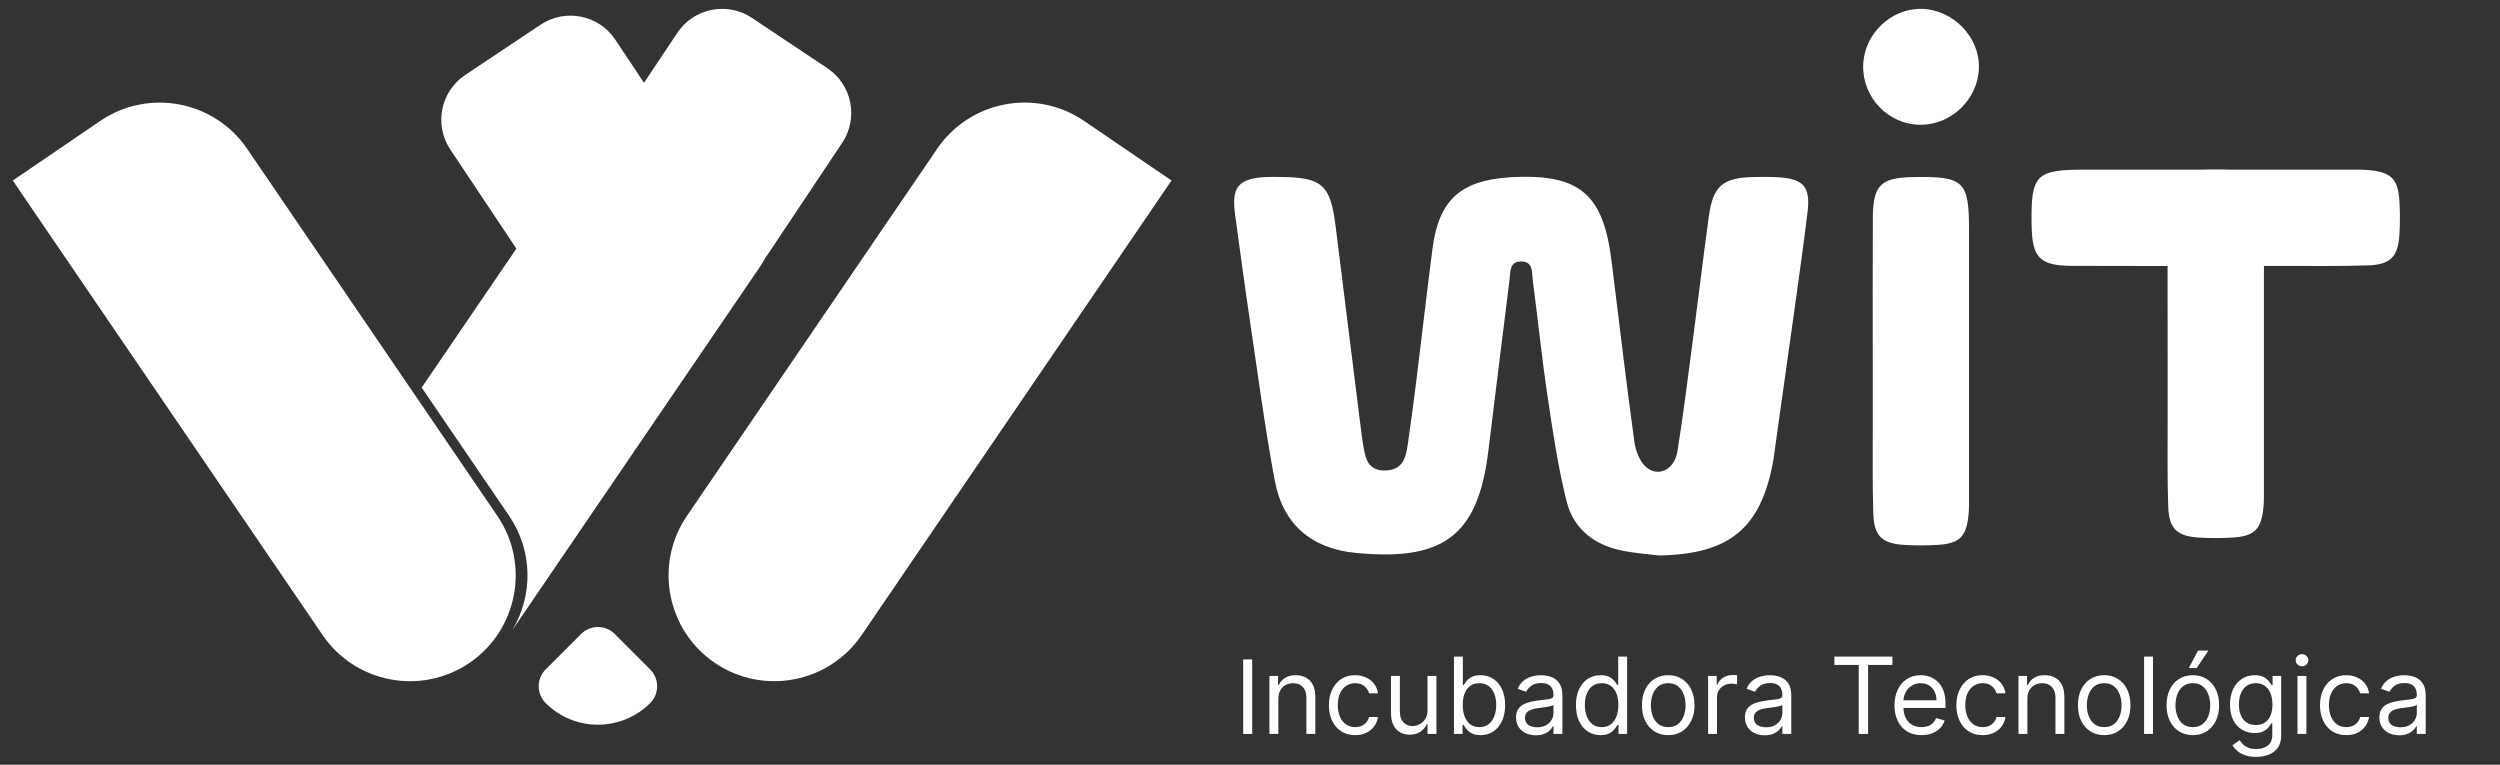
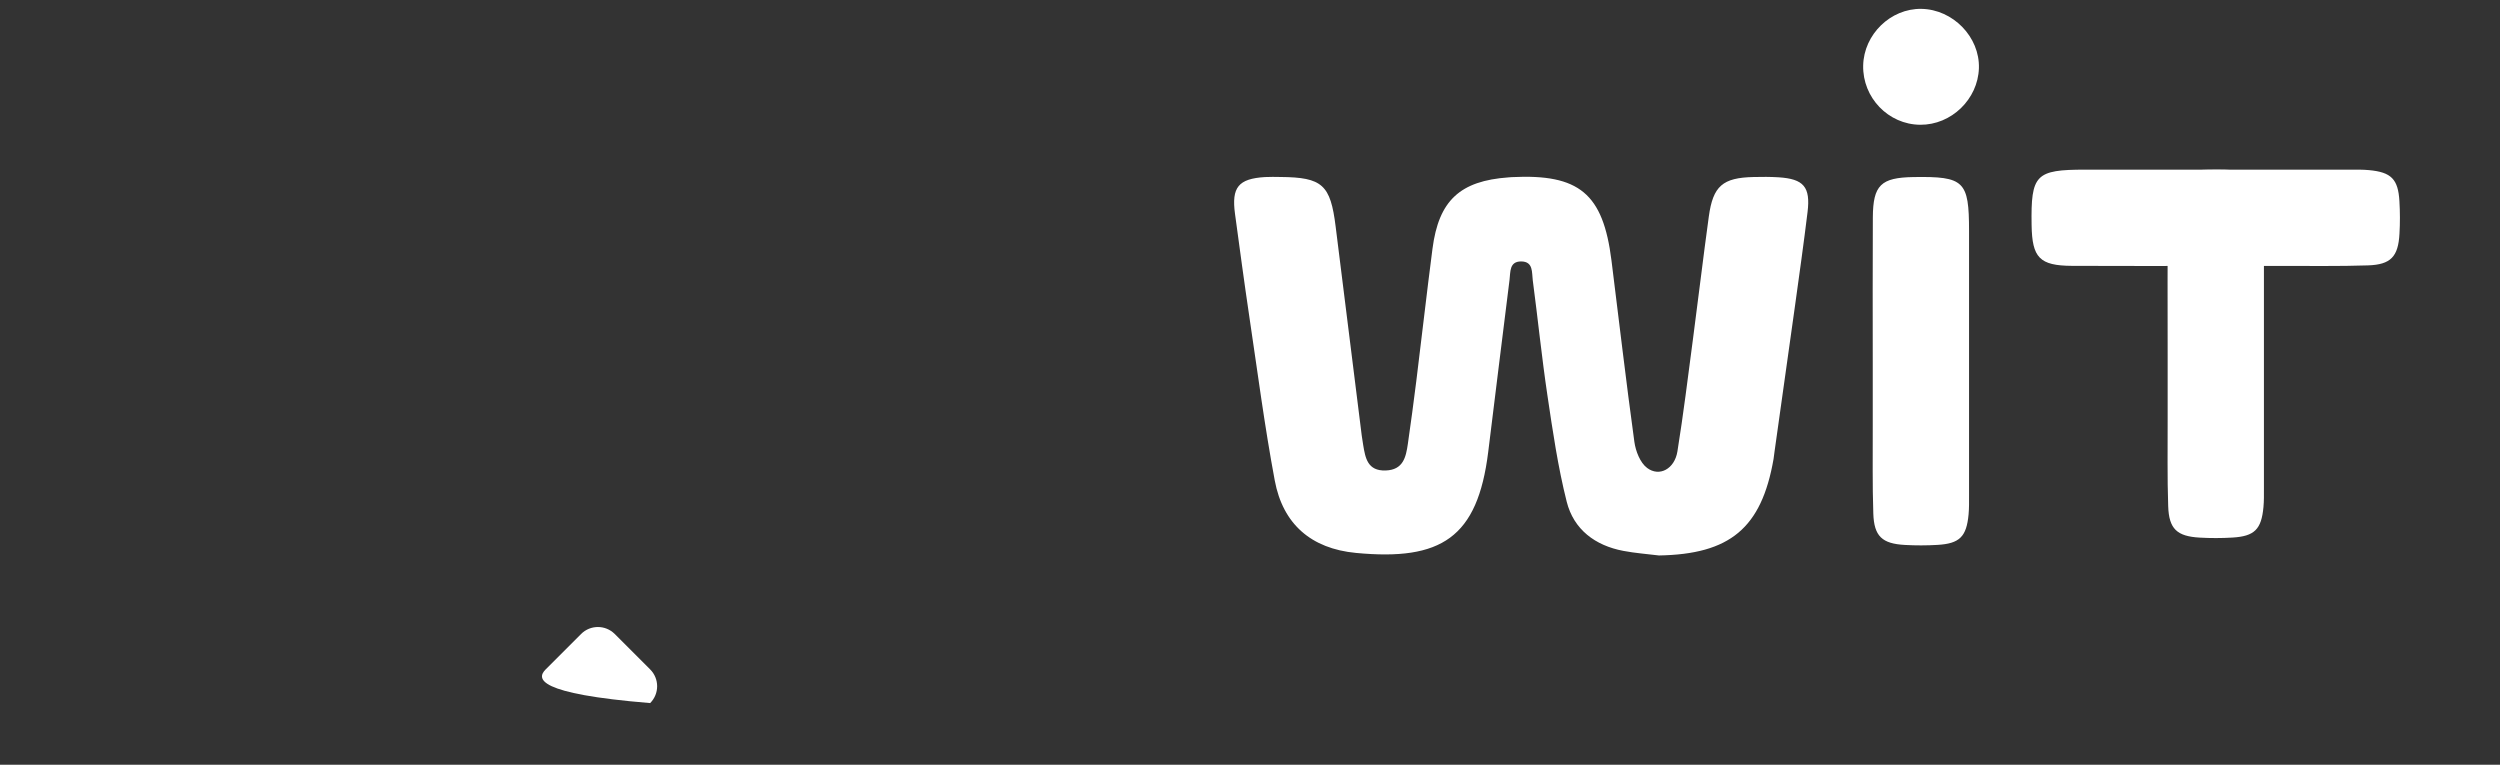
<svg xmlns="http://www.w3.org/2000/svg" width="170" height="52" viewBox="0 0 170 52" fill="none">
  <rect x="0" y="0" width="170" height="52" fill="#333333" stroke="none" />
-   <path d="M73.72 8.224L79.662 12.275L58.595 43.18C56.36 46.459 51.882 47.307 48.603 45.072C45.324 42.837 44.476 38.358 46.711 35.079L63.727 10.116C65.962 6.837 70.441 5.989 73.72 8.224Z" fill="white" />
-   <path d="M41.802 43.111L44.211 45.52C44.844 46.152 44.844 47.176 44.211 47.809C42.25 49.77 39.066 49.77 37.105 47.809C36.473 47.176 36.473 46.152 37.105 45.52L39.514 43.111C40.146 42.479 41.17 42.479 41.802 43.111Z" fill="white" />
-   <path fill-rule="evenodd" clip-rule="evenodd" d="M51.134 1.218L56.26 4.638L56.257 4.635C57.939 5.756 58.392 8.028 57.271 9.708L52.204 17.307C52.166 17.363 52.126 17.415 52.086 17.467C52.074 17.482 52.063 17.497 52.052 17.512C51.93 17.743 51.794 17.972 51.642 18.193L34.842 42.84C36.242 40.508 36.254 37.474 34.622 35.081L28.674 26.355L35.114 16.907L30.622 10.171C29.501 8.489 29.956 6.219 31.636 5.098L36.762 1.678C38.444 0.558 40.714 1.013 41.834 2.692L43.793 5.63L46.061 2.232C47.181 0.55 49.454 0.097 51.134 1.218Z" fill="white" />
-   <path d="M31.928 45.073C28.649 47.309 24.17 46.461 21.935 43.182L0.869 12.276L6.811 8.226C10.09 5.991 14.569 6.839 16.804 10.118L33.82 35.081C36.055 38.36 35.207 42.838 31.928 45.073Z" fill="white" />
+   <path d="M41.802 43.111L44.211 45.52C44.844 46.152 44.844 47.176 44.211 47.809C36.473 47.176 36.473 46.152 37.105 45.52L39.514 43.111C40.146 42.479 41.17 42.479 41.802 43.111Z" fill="white" />
  <path d="M112.787 37.769C111.986 37.67 111.179 37.612 110.389 37.46C108.464 37.096 107.014 36.004 106.537 34.12C105.939 31.749 105.585 29.313 105.225 26.889C104.837 24.283 104.573 21.661 104.227 19.05C104.158 18.534 104.275 17.789 103.45 17.778C102.625 17.768 102.716 18.497 102.649 19.024C102.157 22.926 101.683 26.83 101.198 30.735C100.475 36.569 98.002 38.15 92.208 37.599C89.153 37.309 87.236 35.634 86.683 32.672C85.993 28.983 85.509 25.255 84.955 21.539C84.609 19.213 84.298 16.879 83.981 14.547C83.734 12.735 84.21 12.152 86.02 12.04C86.371 12.019 86.722 12.032 87.074 12.035C89.922 12.059 90.473 12.562 90.824 15.407C91.409 20.147 92.006 24.884 92.599 29.625C92.626 29.835 92.66 30.043 92.695 30.25C92.844 31.144 92.99 32.033 94.225 31.993C95.418 31.953 95.604 31.088 95.734 30.186C95.939 28.762 96.131 27.333 96.309 25.907C96.682 22.91 97.02 19.907 97.409 16.913C97.834 13.632 99.282 12.296 102.588 12.061C102.657 12.056 102.729 12.048 102.798 12.045C107.389 11.816 109.01 13.163 109.58 17.709C110.096 21.821 110.572 25.939 111.137 30.043C111.224 30.676 111.528 31.464 112.004 31.82C112.843 32.449 113.873 31.882 114.064 30.7C114.471 28.172 114.783 25.624 115.118 23.085C115.486 20.299 115.816 17.509 116.199 14.726C116.484 12.644 117.144 12.083 119.249 12.037C119.81 12.024 120.377 12.021 120.936 12.056C122.648 12.165 123.121 12.705 122.914 14.414C122.656 16.541 122.355 18.662 122.062 20.783C121.604 24.089 121.133 27.392 120.67 30.695C120.646 30.868 120.63 31.043 120.601 31.216C119.781 35.914 117.641 37.692 112.789 37.772L112.787 37.769Z" fill="white" />
  <path d="M127.347 24.587C127.347 21.318 127.334 18.052 127.353 14.784C127.366 12.586 127.901 12.075 130.123 12.04C133.565 11.987 133.895 12.306 133.895 15.694C133.895 21.701 133.895 27.709 133.895 33.718C133.895 34.139 133.903 34.562 133.863 34.982C133.722 36.497 133.253 36.965 131.747 37.053C131.01 37.096 130.267 37.098 129.532 37.056C127.981 36.971 127.435 36.468 127.385 34.916C127.318 32.952 127.353 30.982 127.347 29.015C127.345 27.541 127.347 26.064 127.347 24.589H127.353L127.347 24.587Z" fill="white" />
  <path d="M130.653 0.603C132.807 0.638 134.632 2.522 134.566 4.638C134.499 6.751 132.687 8.5 130.576 8.484C128.41 8.468 126.65 6.642 126.696 4.457C126.738 2.341 128.561 0.568 130.656 0.603H130.653Z" fill="white" />
  <path d="M147.4 24.088C147.4 20.82 147.386 17.555 147.405 14.286C147.418 12.088 147.953 11.577 150.176 11.542C153.617 11.489 153.947 11.808 153.947 15.196C153.947 21.203 153.947 27.21 153.947 33.22C153.947 33.641 153.955 34.064 153.915 34.484C153.774 35.999 153.306 36.467 151.799 36.555C151.062 36.598 150.319 36.6 149.585 36.558C148.033 36.472 147.487 35.969 147.437 34.418C147.37 32.454 147.405 30.484 147.4 28.517C147.397 27.043 147.4 25.566 147.4 24.091H147.405L147.4 24.088Z" fill="white" />
  <path d="M150.695 18.083C147.427 18.083 144.161 18.096 140.893 18.078C138.694 18.064 138.183 17.529 138.149 15.307C138.095 11.866 138.415 11.536 141.803 11.536C147.81 11.536 153.817 11.536 159.827 11.536C160.247 11.536 160.67 11.528 161.091 11.568C162.605 11.709 163.074 12.177 163.161 13.684C163.204 14.421 163.207 15.164 163.164 15.898C163.079 17.45 162.576 17.995 161.024 18.046C159.06 18.112 157.091 18.078 155.124 18.083C153.649 18.086 152.172 18.083 150.698 18.083V18.078L150.695 18.083Z" fill="white" />
-   <path d="M85.15 44.837V49.907H84.536V44.837H85.15ZM86.927 47.535V49.907H86.321V45.964H86.906V46.58H86.958C87.05 46.38 87.19 46.219 87.379 46.098C87.567 45.974 87.81 45.913 88.108 45.913C88.374 45.913 88.608 45.968 88.808 46.077C89.008 46.185 89.164 46.349 89.275 46.57C89.387 46.789 89.442 47.066 89.442 47.402V49.907H88.836V47.443C88.836 47.133 88.756 46.892 88.595 46.719C88.434 46.544 88.214 46.457 87.933 46.457C87.74 46.457 87.567 46.499 87.414 46.583C87.264 46.667 87.145 46.789 87.058 46.95C86.97 47.111 86.927 47.306 86.927 47.535ZM92.151 49.989C91.781 49.989 91.463 49.902 91.196 49.727C90.929 49.553 90.724 49.312 90.58 49.006C90.436 48.7 90.364 48.35 90.364 47.956C90.364 47.556 90.438 47.202 90.585 46.896C90.734 46.588 90.941 46.347 91.206 46.175C91.473 46 91.785 45.913 92.141 45.913C92.418 45.913 92.668 45.964 92.89 46.067C93.112 46.169 93.295 46.313 93.437 46.498C93.579 46.683 93.667 46.898 93.701 47.145H93.095C93.049 46.965 92.946 46.806 92.787 46.667C92.63 46.527 92.418 46.457 92.151 46.457C91.915 46.457 91.708 46.519 91.53 46.642C91.353 46.763 91.216 46.935 91.116 47.158C91.019 47.379 90.97 47.638 90.97 47.935C90.97 48.24 91.018 48.505 91.114 48.731C91.211 48.957 91.348 49.132 91.525 49.257C91.702 49.382 91.911 49.445 92.151 49.445C92.308 49.445 92.451 49.417 92.579 49.363C92.708 49.308 92.816 49.229 92.905 49.126C92.994 49.024 93.058 48.901 93.095 48.757H93.701C93.667 48.99 93.582 49.199 93.447 49.386C93.314 49.571 93.136 49.718 92.916 49.827C92.697 49.935 92.442 49.989 92.151 49.989ZM97.071 48.295V45.964H97.677V49.907H97.071V49.239H97.03C96.938 49.44 96.794 49.61 96.599 49.75C96.404 49.889 96.157 49.958 95.86 49.958C95.613 49.958 95.394 49.904 95.203 49.796C95.011 49.687 94.86 49.523 94.751 49.304C94.641 49.083 94.587 48.805 94.587 48.469V45.964H95.192V48.428C95.192 48.716 95.273 48.945 95.434 49.116C95.596 49.287 95.803 49.373 96.055 49.373C96.205 49.373 96.359 49.334 96.514 49.257C96.672 49.18 96.803 49.062 96.909 48.903C97.017 48.744 97.071 48.541 97.071 48.295ZM98.869 49.907V44.65H99.474V46.59H99.526C99.57 46.522 99.632 46.435 99.71 46.329C99.791 46.221 99.906 46.125 100.054 46.041C100.205 45.956 100.409 45.913 100.665 45.913C100.997 45.913 101.29 45.996 101.543 46.162C101.796 46.328 101.994 46.563 102.136 46.868C102.278 47.172 102.349 47.532 102.349 47.946C102.349 48.363 102.278 48.725 102.136 49.032C101.994 49.336 101.797 49.572 101.546 49.74C101.294 49.906 101.004 49.989 100.676 49.989C100.422 49.989 100.22 49.947 100.067 49.863C99.915 49.778 99.798 49.681 99.716 49.573C99.633 49.464 99.57 49.373 99.526 49.301H99.454V49.907H98.869ZM99.464 47.935C99.464 48.233 99.508 48.496 99.595 48.724C99.682 48.949 99.81 49.126 99.977 49.255C100.145 49.381 100.35 49.445 100.593 49.445C100.847 49.445 101.058 49.378 101.227 49.245C101.399 49.109 101.527 48.928 101.612 48.7C101.7 48.471 101.743 48.216 101.743 47.935C101.743 47.658 101.701 47.408 101.615 47.186C101.531 46.962 101.404 46.785 101.233 46.655C101.063 46.523 100.85 46.457 100.593 46.457C100.347 46.457 100.14 46.52 99.972 46.644C99.805 46.768 99.678 46.94 99.592 47.163C99.507 47.384 99.464 47.641 99.464 47.935ZM104.436 49.999C104.186 49.999 103.959 49.952 103.756 49.858C103.552 49.762 103.39 49.624 103.271 49.445C103.151 49.263 103.091 49.044 103.091 48.788C103.091 48.562 103.135 48.379 103.224 48.238C103.313 48.096 103.432 47.985 103.581 47.905C103.73 47.824 103.894 47.764 104.074 47.725C104.255 47.684 104.438 47.651 104.621 47.627C104.86 47.597 105.054 47.574 105.203 47.558C105.354 47.541 105.463 47.513 105.532 47.474C105.602 47.434 105.637 47.366 105.637 47.268V47.248C105.637 46.994 105.568 46.797 105.429 46.657C105.292 46.517 105.084 46.447 104.805 46.447C104.516 46.447 104.29 46.51 104.125 46.637C103.961 46.763 103.846 46.898 103.779 47.042L103.204 46.837C103.307 46.597 103.443 46.411 103.615 46.277C103.787 46.142 103.976 46.048 104.179 45.995C104.385 45.94 104.586 45.913 104.785 45.913C104.912 45.913 105.057 45.928 105.221 45.959C105.387 45.988 105.547 46.049 105.701 46.141C105.857 46.234 105.986 46.373 106.089 46.56C106.192 46.746 106.243 46.996 106.243 47.309V49.907H105.637V49.373H105.606C105.565 49.458 105.497 49.55 105.401 49.648C105.305 49.745 105.178 49.828 105.019 49.897C104.859 49.965 104.665 49.999 104.436 49.999ZM104.528 49.455C104.768 49.455 104.97 49.408 105.134 49.314C105.3 49.22 105.425 49.098 105.509 48.949C105.594 48.8 105.637 48.644 105.637 48.48V47.925C105.611 47.956 105.555 47.984 105.468 48.01C105.382 48.034 105.283 48.055 105.17 48.074C105.059 48.091 104.95 48.107 104.844 48.12C104.74 48.132 104.655 48.142 104.59 48.151C104.432 48.172 104.285 48.205 104.148 48.251C104.013 48.296 103.904 48.363 103.82 48.454C103.738 48.543 103.697 48.664 103.697 48.818C103.697 49.029 103.775 49.188 103.93 49.296C104.088 49.402 104.287 49.455 104.528 49.455ZM108.837 49.989C108.509 49.989 108.219 49.906 107.967 49.74C107.716 49.572 107.519 49.336 107.377 49.032C107.235 48.725 107.164 48.363 107.164 47.946C107.164 47.532 107.235 47.172 107.377 46.868C107.519 46.563 107.716 46.328 107.97 46.162C108.223 45.996 108.516 45.913 108.847 45.913C109.104 45.913 109.307 45.956 109.456 46.041C109.606 46.125 109.721 46.221 109.8 46.329C109.88 46.435 109.943 46.522 109.987 46.59H110.038V44.65H110.644V49.907H110.059V49.301H109.987C109.943 49.373 109.879 49.464 109.797 49.573C109.715 49.681 109.598 49.778 109.446 49.863C109.293 49.947 109.09 49.989 108.837 49.989ZM108.919 49.445C109.162 49.445 109.368 49.381 109.535 49.255C109.703 49.126 109.831 48.949 109.918 48.724C110.005 48.496 110.049 48.233 110.049 47.935C110.049 47.641 110.006 47.384 109.92 47.163C109.835 46.94 109.708 46.768 109.541 46.644C109.373 46.52 109.166 46.457 108.919 46.457C108.663 46.457 108.449 46.523 108.278 46.655C108.108 46.785 107.981 46.962 107.895 47.186C107.811 47.408 107.769 47.658 107.769 47.935C107.769 48.216 107.812 48.471 107.898 48.7C107.985 48.928 108.113 49.109 108.283 49.245C108.454 49.378 108.666 49.445 108.919 49.445ZM113.439 49.989C113.083 49.989 112.771 49.904 112.503 49.735C112.236 49.565 112.027 49.328 111.876 49.024C111.727 48.719 111.653 48.363 111.653 47.956C111.653 47.545 111.727 47.187 111.876 46.88C112.027 46.574 112.236 46.336 112.503 46.167C112.771 45.998 113.083 45.913 113.439 45.913C113.795 45.913 114.107 45.998 114.374 46.167C114.642 46.336 114.851 46.574 115 46.88C115.151 47.187 115.226 47.545 115.226 47.956C115.226 48.363 115.151 48.719 115 49.024C114.851 49.328 114.642 49.565 114.374 49.735C114.107 49.904 113.795 49.989 113.439 49.989ZM113.439 49.445C113.71 49.445 113.932 49.375 114.107 49.237C114.281 49.098 114.411 48.916 114.494 48.69C114.578 48.464 114.62 48.219 114.62 47.956C114.62 47.693 114.578 47.447 114.494 47.219C114.411 46.992 114.281 46.808 114.107 46.667C113.932 46.527 113.71 46.457 113.439 46.457C113.169 46.457 112.947 46.527 112.772 46.667C112.598 46.808 112.468 46.992 112.384 47.219C112.301 47.447 112.259 47.693 112.259 47.956C112.259 48.219 112.301 48.464 112.384 48.69C112.468 48.916 112.598 49.098 112.772 49.237C112.947 49.375 113.169 49.445 113.439 49.445ZM116.151 49.907V45.964H116.736V46.56H116.777C116.849 46.365 116.979 46.206 117.167 46.085C117.355 45.963 117.567 45.903 117.804 45.903C117.848 45.903 117.904 45.904 117.97 45.905C118.037 45.907 118.088 45.909 118.122 45.913V46.529C118.101 46.524 118.054 46.516 117.981 46.506C117.909 46.494 117.833 46.488 117.752 46.488C117.561 46.488 117.389 46.528 117.239 46.608C117.09 46.687 116.972 46.797 116.885 46.937C116.799 47.076 116.756 47.234 116.756 47.412V49.907H116.151ZM120 49.999C119.75 49.999 119.523 49.952 119.32 49.858C119.116 49.762 118.955 49.624 118.835 49.445C118.715 49.263 118.655 49.044 118.655 48.788C118.655 48.562 118.7 48.379 118.789 48.238C118.878 48.096 118.996 47.985 119.145 47.905C119.294 47.824 119.458 47.764 119.638 47.725C119.82 47.684 120.002 47.651 120.185 47.627C120.424 47.597 120.619 47.574 120.768 47.558C120.918 47.541 121.028 47.513 121.096 47.474C121.166 47.434 121.201 47.366 121.201 47.268V47.248C121.201 46.994 121.132 46.797 120.993 46.657C120.856 46.517 120.649 46.447 120.37 46.447C120.08 46.447 119.854 46.51 119.689 46.637C119.525 46.763 119.41 46.898 119.343 47.042L118.768 46.837C118.871 46.597 119.008 46.411 119.179 46.277C119.352 46.142 119.54 46.048 119.743 45.995C119.949 45.94 120.151 45.913 120.349 45.913C120.476 45.913 120.621 45.928 120.785 45.959C120.951 45.988 121.111 46.049 121.265 46.141C121.421 46.234 121.55 46.373 121.653 46.56C121.756 46.746 121.807 46.996 121.807 47.309V49.907H121.201V49.373H121.17C121.129 49.458 121.061 49.55 120.965 49.648C120.869 49.745 120.742 49.828 120.583 49.897C120.424 49.965 120.229 49.999 120 49.999ZM120.092 49.455C120.332 49.455 120.534 49.408 120.698 49.314C120.864 49.22 120.989 49.098 121.073 48.949C121.159 48.8 121.201 48.644 121.201 48.48V47.925C121.176 47.956 121.119 47.984 121.032 48.01C120.946 48.034 120.847 48.055 120.734 48.074C120.623 48.091 120.514 48.107 120.408 48.12C120.304 48.132 120.219 48.142 120.154 48.151C119.997 48.172 119.849 48.205 119.713 48.251C119.577 48.296 119.468 48.363 119.384 48.454C119.302 48.543 119.261 48.664 119.261 48.818C119.261 49.029 119.339 49.188 119.494 49.296C119.652 49.402 119.851 49.455 120.092 49.455ZM124.74 45.215V44.65H128.683V45.215H127.03V49.907H126.393V45.215H124.74ZM130.664 49.989C130.284 49.989 129.957 49.905 129.681 49.737C129.407 49.568 129.196 49.332 129.047 49.029C128.9 48.724 128.826 48.37 128.826 47.966C128.826 47.562 128.9 47.206 129.047 46.898C129.196 46.589 129.403 46.347 129.668 46.175C129.935 46 130.247 45.913 130.603 45.913C130.808 45.913 131.011 45.947 131.211 46.016C131.411 46.084 131.593 46.195 131.758 46.349C131.922 46.502 132.053 46.703 132.15 46.955C132.248 47.206 132.297 47.516 132.297 47.884V48.141H129.258V47.617H131.681C131.681 47.395 131.636 47.196 131.547 47.022C131.46 46.847 131.335 46.709 131.172 46.608C131.012 46.508 130.822 46.457 130.603 46.457C130.361 46.457 130.153 46.517 129.976 46.637C129.802 46.755 129.668 46.909 129.573 47.099C129.479 47.289 129.432 47.492 129.432 47.71V48.059C129.432 48.356 129.484 48.609 129.586 48.816C129.691 49.021 129.835 49.178 130.02 49.286C130.205 49.392 130.42 49.445 130.664 49.445C130.823 49.445 130.967 49.422 131.095 49.378C131.226 49.332 131.338 49.263 131.432 49.173C131.526 49.08 131.599 48.966 131.65 48.829L132.235 48.993C132.174 49.191 132.07 49.366 131.925 49.517C131.779 49.666 131.599 49.782 131.386 49.866C131.172 49.948 130.931 49.989 130.664 49.989ZM134.82 49.989C134.45 49.989 134.132 49.902 133.865 49.727C133.598 49.553 133.393 49.312 133.249 49.006C133.105 48.7 133.033 48.35 133.033 47.956C133.033 47.556 133.107 47.202 133.254 46.896C133.403 46.588 133.61 46.347 133.875 46.175C134.142 46 134.454 45.913 134.81 45.913C135.087 45.913 135.337 45.964 135.559 46.067C135.782 46.169 135.964 46.313 136.106 46.498C136.248 46.683 136.336 46.898 136.37 47.145H135.764C135.718 46.965 135.616 46.806 135.456 46.667C135.299 46.527 135.087 46.457 134.82 46.457C134.584 46.457 134.377 46.519 134.199 46.642C134.022 46.763 133.885 46.935 133.785 47.158C133.688 47.379 133.639 47.638 133.639 47.935C133.639 48.24 133.687 48.505 133.783 48.731C133.88 48.957 134.017 49.132 134.194 49.257C134.372 49.382 134.58 49.445 134.82 49.445C134.977 49.445 135.12 49.417 135.249 49.363C135.377 49.308 135.486 49.229 135.574 49.126C135.663 49.024 135.727 48.901 135.764 48.757H136.37C136.336 48.99 136.251 49.199 136.116 49.386C135.983 49.571 135.805 49.718 135.585 49.827C135.366 49.935 135.111 49.989 134.82 49.989ZM137.861 47.535V49.907H137.256V45.964H137.841V46.58H137.892C137.985 46.38 138.125 46.219 138.313 46.098C138.501 45.974 138.744 45.913 139.042 45.913C139.309 45.913 139.543 45.968 139.743 46.077C139.943 46.185 140.099 46.349 140.21 46.57C140.321 46.789 140.377 47.066 140.377 47.402V49.907H139.771V47.443C139.771 47.133 139.691 46.892 139.53 46.719C139.369 46.544 139.148 46.457 138.868 46.457C138.674 46.457 138.501 46.499 138.349 46.583C138.199 46.667 138.08 46.789 137.992 46.95C137.905 47.111 137.861 47.306 137.861 47.535ZM143.085 49.989C142.73 49.989 142.417 49.904 142.149 49.735C141.882 49.565 141.673 49.328 141.522 49.024C141.373 48.719 141.299 48.363 141.299 47.956C141.299 47.545 141.373 47.187 141.522 46.88C141.673 46.574 141.882 46.336 142.149 46.167C142.417 45.998 142.73 45.913 143.085 45.913C143.441 45.913 143.753 45.998 144.02 46.167C144.288 46.336 144.497 46.574 144.646 46.88C144.797 47.187 144.872 47.545 144.872 47.956C144.872 48.363 144.797 48.719 144.646 49.024C144.497 49.328 144.288 49.565 144.02 49.735C143.753 49.904 143.441 49.989 143.085 49.989ZM143.085 49.445C143.356 49.445 143.578 49.375 143.753 49.237C143.927 49.098 144.057 48.916 144.14 48.69C144.224 48.464 144.266 48.219 144.266 47.956C144.266 47.693 144.224 47.447 144.14 47.219C144.057 46.992 143.927 46.808 143.753 46.667C143.578 46.527 143.356 46.457 143.085 46.457C142.815 46.457 142.593 46.527 142.418 46.667C142.244 46.808 142.114 46.992 142.031 47.219C141.947 47.447 141.905 47.693 141.905 47.956C141.905 48.219 141.947 48.464 142.031 48.69C142.114 48.916 142.244 49.098 142.418 49.237C142.593 49.375 142.815 49.445 143.085 49.445ZM146.402 44.65V49.907H145.797V44.65H146.402ZM149.113 49.989C148.758 49.989 148.445 49.904 148.177 49.735C147.91 49.565 147.701 49.328 147.55 49.024C147.401 48.719 147.327 48.363 147.327 47.956C147.327 47.545 147.401 47.187 147.55 46.88C147.701 46.574 147.91 46.336 148.177 46.167C148.445 45.998 148.758 45.913 149.113 45.913C149.469 45.913 149.781 45.998 150.048 46.167C150.316 46.336 150.525 46.574 150.674 46.88C150.825 47.187 150.9 47.545 150.9 47.956C150.9 48.363 150.825 48.719 150.674 49.024C150.525 49.328 150.316 49.565 150.048 49.735C149.781 49.904 149.469 49.989 149.113 49.989ZM149.113 49.445C149.384 49.445 149.606 49.375 149.781 49.237C149.955 49.098 150.085 48.916 150.168 48.69C150.252 48.464 150.294 48.219 150.294 47.956C150.294 47.693 150.252 47.447 150.168 47.219C150.085 46.992 149.955 46.808 149.781 46.667C149.606 46.527 149.384 46.457 149.113 46.457C148.843 46.457 148.621 46.527 148.446 46.667C148.272 46.808 148.142 46.992 148.059 47.219C147.975 47.447 147.933 47.693 147.933 47.956C147.933 48.219 147.975 48.464 148.059 48.69C148.142 48.916 148.272 49.098 148.446 49.237C148.621 49.375 148.843 49.445 149.113 49.445ZM148.836 45.43L149.463 44.239H150.171L149.37 45.43H148.836ZM153.416 51.467C153.123 51.467 152.872 51.43 152.661 51.354C152.451 51.281 152.276 51.183 152.135 51.062C151.997 50.942 151.886 50.814 151.804 50.677L152.287 50.338C152.341 50.41 152.411 50.492 152.495 50.584C152.578 50.678 152.693 50.76 152.838 50.828C152.986 50.898 153.178 50.933 153.416 50.933C153.734 50.933 153.997 50.856 154.204 50.702C154.411 50.548 154.515 50.307 154.515 49.979V49.178H154.463C154.419 49.25 154.355 49.339 154.273 49.445C154.193 49.549 154.077 49.642 153.924 49.724C153.774 49.805 153.57 49.845 153.313 49.845C152.995 49.845 152.709 49.77 152.456 49.619C152.204 49.469 152.005 49.25 151.858 48.962C151.713 48.675 151.64 48.326 151.64 47.915C151.64 47.511 151.711 47.16 151.853 46.86C151.995 46.559 152.193 46.326 152.446 46.162C152.699 45.996 152.992 45.913 153.324 45.913C153.58 45.913 153.784 45.956 153.934 46.041C154.087 46.125 154.203 46.221 154.284 46.329C154.366 46.435 154.429 46.522 154.474 46.59H154.535V45.964H155.12V50.02C155.12 50.358 155.043 50.634 154.889 50.846C154.737 51.06 154.532 51.217 154.273 51.316C154.017 51.417 153.731 51.467 153.416 51.467ZM153.395 49.301C153.638 49.301 153.844 49.245 154.011 49.134C154.179 49.023 154.307 48.863 154.394 48.654C154.481 48.445 154.525 48.196 154.525 47.905C154.525 47.621 154.482 47.37 154.397 47.153C154.311 46.935 154.184 46.765 154.017 46.642C153.849 46.519 153.642 46.457 153.395 46.457C153.139 46.457 152.925 46.522 152.754 46.652C152.584 46.782 152.457 46.957 152.371 47.176C152.287 47.395 152.246 47.638 152.246 47.905C152.246 48.178 152.288 48.421 152.374 48.631C152.461 48.84 152.59 49.004 152.759 49.124C152.93 49.242 153.142 49.301 153.395 49.301ZM156.229 49.907V45.964H156.835V49.907H156.229ZM156.537 45.307C156.419 45.307 156.317 45.267 156.232 45.187C156.148 45.106 156.106 45.009 156.106 44.896C156.106 44.783 156.148 44.687 156.232 44.606C156.317 44.526 156.419 44.486 156.537 44.486C156.655 44.486 156.756 44.526 156.84 44.606C156.926 44.687 156.968 44.783 156.968 44.896C156.968 45.009 156.926 45.106 156.84 45.187C156.756 45.267 156.655 45.307 156.537 45.307ZM159.546 49.989C159.176 49.989 158.858 49.902 158.591 49.727C158.324 49.553 158.119 49.312 157.975 49.006C157.831 48.7 157.76 48.35 157.76 47.956C157.76 47.556 157.833 47.202 157.98 46.896C158.129 46.588 158.336 46.347 158.601 46.175C158.868 46 159.18 45.913 159.536 45.913C159.813 45.913 160.063 45.964 160.285 46.067C160.508 46.169 160.69 46.313 160.832 46.498C160.974 46.683 161.062 46.898 161.096 47.145H160.491C160.444 46.965 160.342 46.806 160.183 46.667C160.025 46.527 159.813 46.457 159.546 46.457C159.31 46.457 159.103 46.519 158.925 46.642C158.749 46.763 158.611 46.935 158.512 47.158C158.414 47.379 158.365 47.638 158.365 47.935C158.365 48.24 158.413 48.505 158.509 48.731C158.607 48.957 158.744 49.132 158.92 49.257C159.098 49.382 159.306 49.445 159.546 49.445C159.703 49.445 159.846 49.417 159.975 49.363C160.103 49.308 160.212 49.229 160.301 49.126C160.39 49.024 160.453 48.901 160.491 48.757H161.096C161.062 48.99 160.977 49.199 160.842 49.386C160.709 49.571 160.532 49.718 160.311 49.827C160.092 49.935 159.837 49.989 159.546 49.989ZM163.142 49.999C162.892 49.999 162.666 49.952 162.462 49.858C162.258 49.762 162.097 49.624 161.977 49.445C161.857 49.263 161.797 49.044 161.797 48.788C161.797 48.562 161.842 48.379 161.931 48.238C162.02 48.096 162.138 47.985 162.287 47.905C162.436 47.824 162.6 47.764 162.78 47.725C162.962 47.684 163.144 47.651 163.327 47.627C163.566 47.597 163.761 47.574 163.91 47.558C164.06 47.541 164.17 47.513 164.238 47.474C164.308 47.434 164.343 47.366 164.343 47.268V47.248C164.343 46.994 164.274 46.797 164.135 46.657C163.999 46.517 163.791 46.447 163.512 46.447C163.223 46.447 162.996 46.51 162.832 46.637C162.667 46.763 162.552 46.898 162.485 47.042L161.91 46.837C162.013 46.597 162.15 46.411 162.321 46.277C162.494 46.142 162.682 46.048 162.885 45.995C163.091 45.94 163.293 45.913 163.491 45.913C163.618 45.913 163.763 45.928 163.928 45.959C164.093 45.988 164.253 46.049 164.407 46.141C164.563 46.234 164.692 46.373 164.795 46.56C164.898 46.746 164.949 46.996 164.949 47.309V49.907H164.343V49.373H164.313C164.271 49.458 164.203 49.55 164.107 49.648C164.011 49.745 163.884 49.828 163.725 49.897C163.566 49.965 163.371 49.999 163.142 49.999ZM163.234 49.455C163.474 49.455 163.676 49.408 163.84 49.314C164.006 49.22 164.131 49.098 164.215 48.949C164.301 48.8 164.343 48.644 164.343 48.48V47.925C164.318 47.956 164.261 47.984 164.174 48.01C164.088 48.034 163.989 48.055 163.876 48.074C163.765 48.091 163.656 48.107 163.55 48.12C163.446 48.132 163.361 48.142 163.296 48.151C163.139 48.172 162.992 48.205 162.855 48.251C162.719 48.296 162.61 48.363 162.526 48.454C162.444 48.543 162.403 48.664 162.403 48.818C162.403 49.029 162.481 49.188 162.636 49.296C162.794 49.402 162.993 49.455 163.234 49.455Z" fill="white" />
</svg>